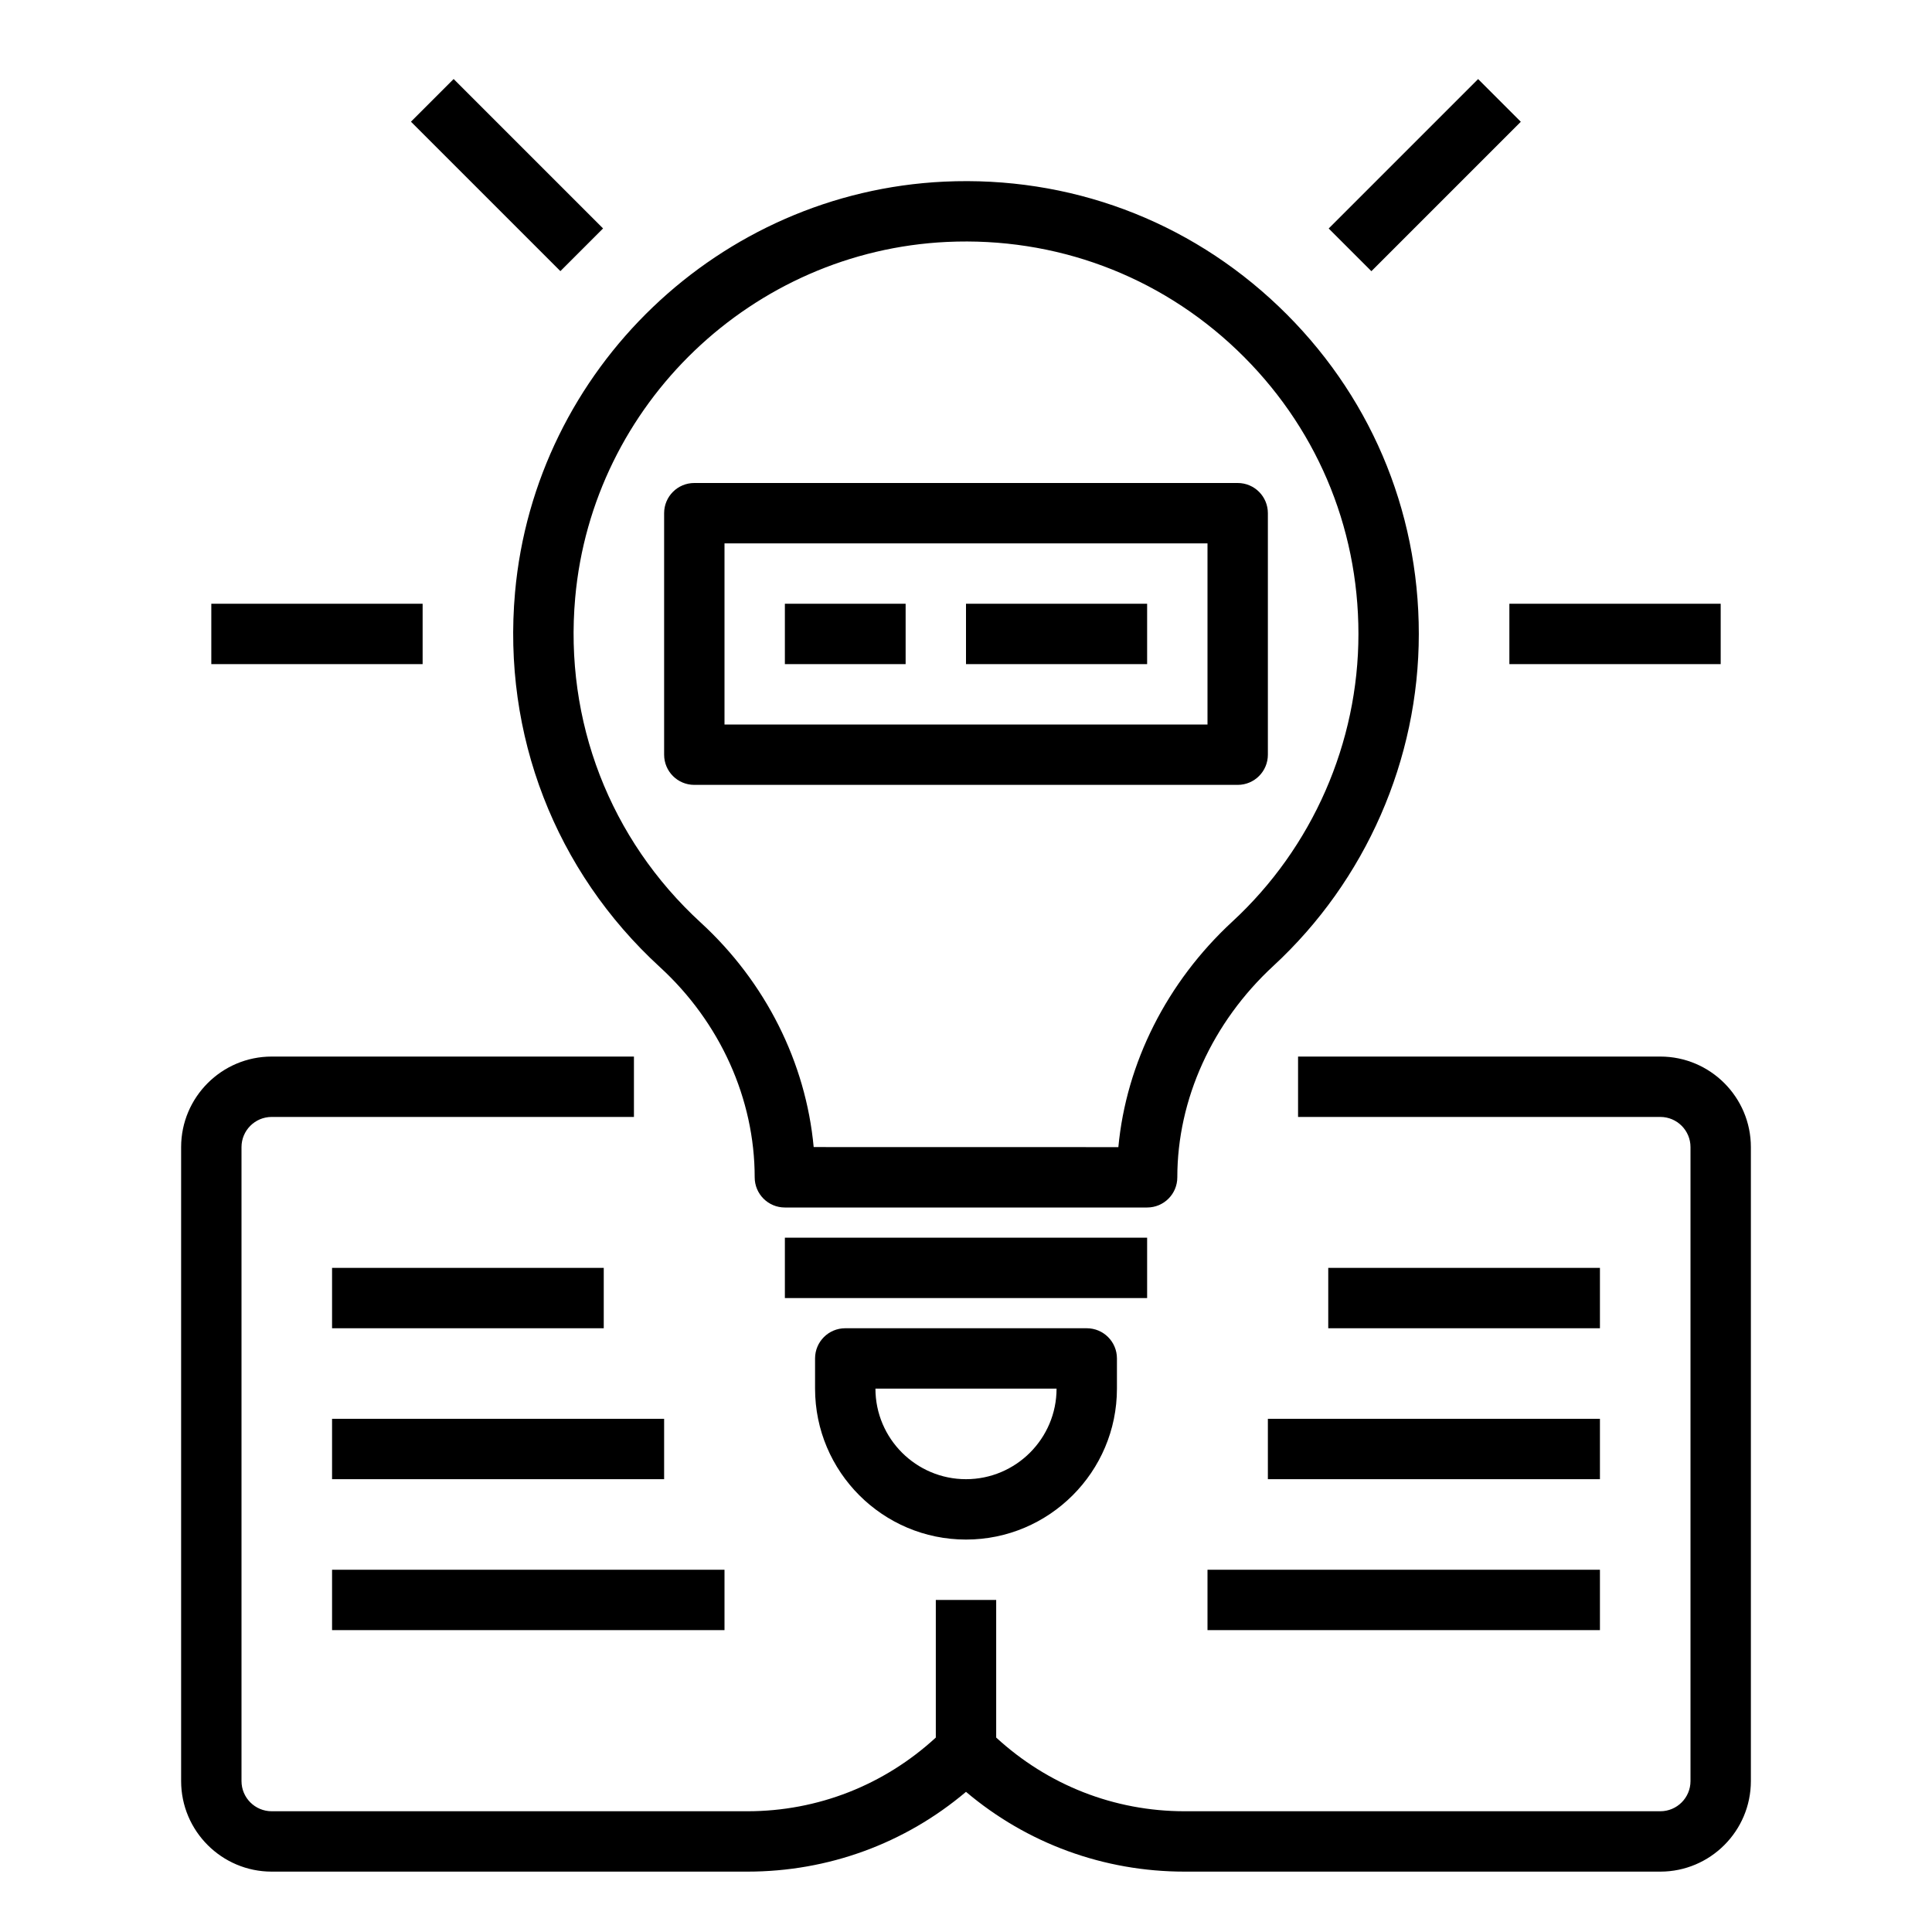
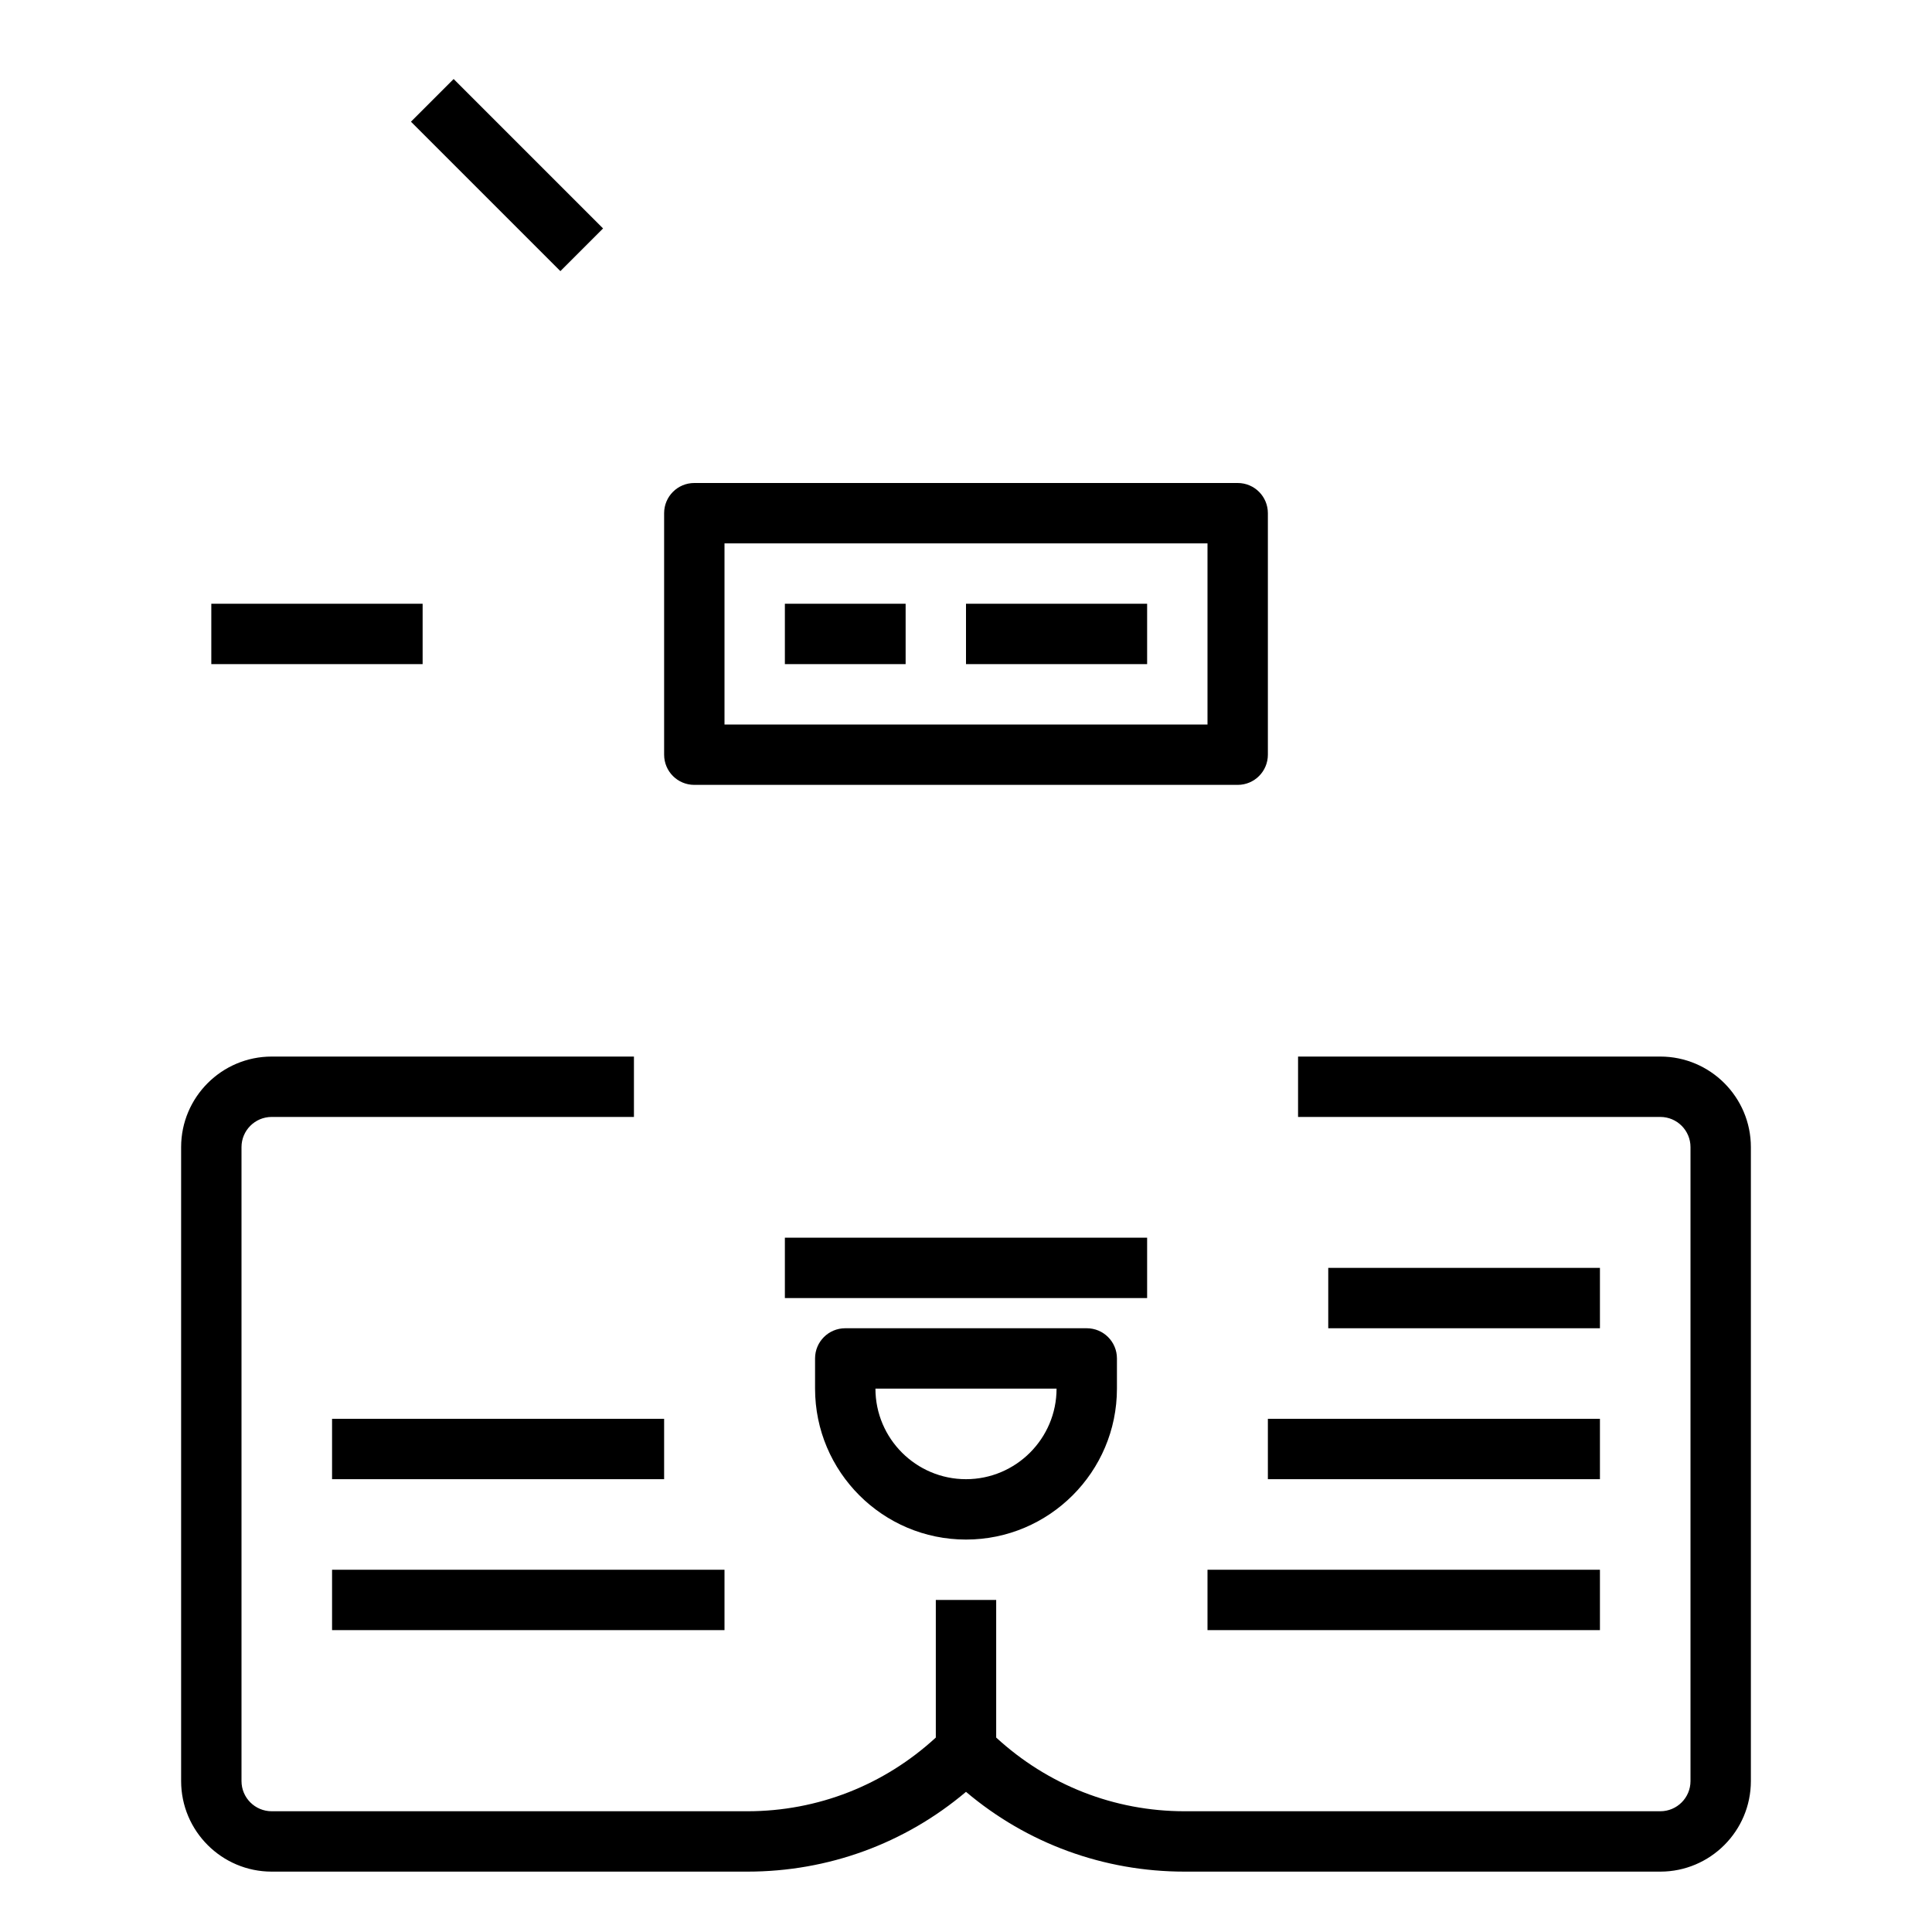
<svg xmlns="http://www.w3.org/2000/svg" id="Layer_1_1_" enable-background="new 0 0 64 64" height="512" viewBox="0 0 64 64" width="512">
-   <path d="m31.277 6.017c-7.443.351-13.555 6.201-14.216 13.61-.42 4.705 1.329 9.228 4.799 12.409 1.995 1.829 3.14 4.367 3.14 6.964 0 .553.447 1 1 1h12c.553 0 1-.447 1-1 0-2.583 1.159-5.135 3.182-7.003 3.062-2.828 4.818-6.837 4.818-10.997 0-4.141-1.65-7.995-4.647-10.854-2.996-2.857-6.933-4.321-11.076-4.129zm9.547 24.511c-2.172 2.006-3.516 4.685-3.777 7.472l-10.093-.002c-.259-2.797-1.59-5.463-3.742-7.437-3.007-2.757-4.522-6.678-4.158-10.757.572-6.418 5.868-11.486 12.317-11.79 3.584-.166 7.006 1.102 9.602 3.578 2.596 2.478 4.027 5.819 4.027 9.408 0 3.604-1.521 7.077-4.176 9.528z" />
  <path d="m26 41h12v2h-12z" />
  <path d="m28 44c-.553 0-1 .447-1 1v1c0 2.757 2.243 5 5 5s5-2.243 5-5v-1c0-.553-.447-1-1-1zm4 5c-1.654 0-3-1.346-3-3h6c0 1.654-1.346 3-3 3z" />
  <path d="m55 35h-12v2h12c.552 0 1 .448 1 1v21c0 .552-.448 1-1 1h-15.758c-2.336 0-4.533-.87-6.242-2.441v-4.559h-2v4.559c-1.709 1.571-3.906 2.441-6.242 2.441h-15.758c-.552 0-1-.448-1-1v-21c0-.552.448-1 1-1h12v-2h-12c-1.654 0-3 1.346-3 3v21c0 1.654 1.346 3 3 3h15.758c2.681 0 5.218-.932 7.242-2.643 2.024 1.711 4.562 2.643 7.242 2.643h15.758c1.654 0 3-1.346 3-3v-21c0-1.654-1.346-3-3-3z" />
  <path d="m22 17v8c0 .553.447 1 1 1h18c.553 0 1-.447 1-1v-8c0-.553-.447-1-1-1h-18c-.553 0-1 .447-1 1zm2 1h16v6h-16z" />
  <path d="m26 20h4v2h-4z" />
  <path d="m32 20h6v2h-6z" />
-   <path d="m50 20h7v2h-7z" />
  <path d="m7 20h7v2h-7z" />
-   <path d="m43.702 4.797h7.001v2h-7.001z" transform="matrix(.707 -.707 .707 .707 9.726 35.075)" />
  <path d="m15.797 2.297h2v7.001h-2z" transform="matrix(.707 -.707 .707 .707 .821 13.576)" />
-   <path d="m11 42h9v2h-9z" />
  <path d="m11 47h11v2h-11z" />
  <path d="m11 52h13v2h-13z" />
  <path d="m44 42h9v2h-9z" />
  <path d="m42 47h11v2h-11z" />
  <path d="m40 52h13v2h-13z" />
</svg>